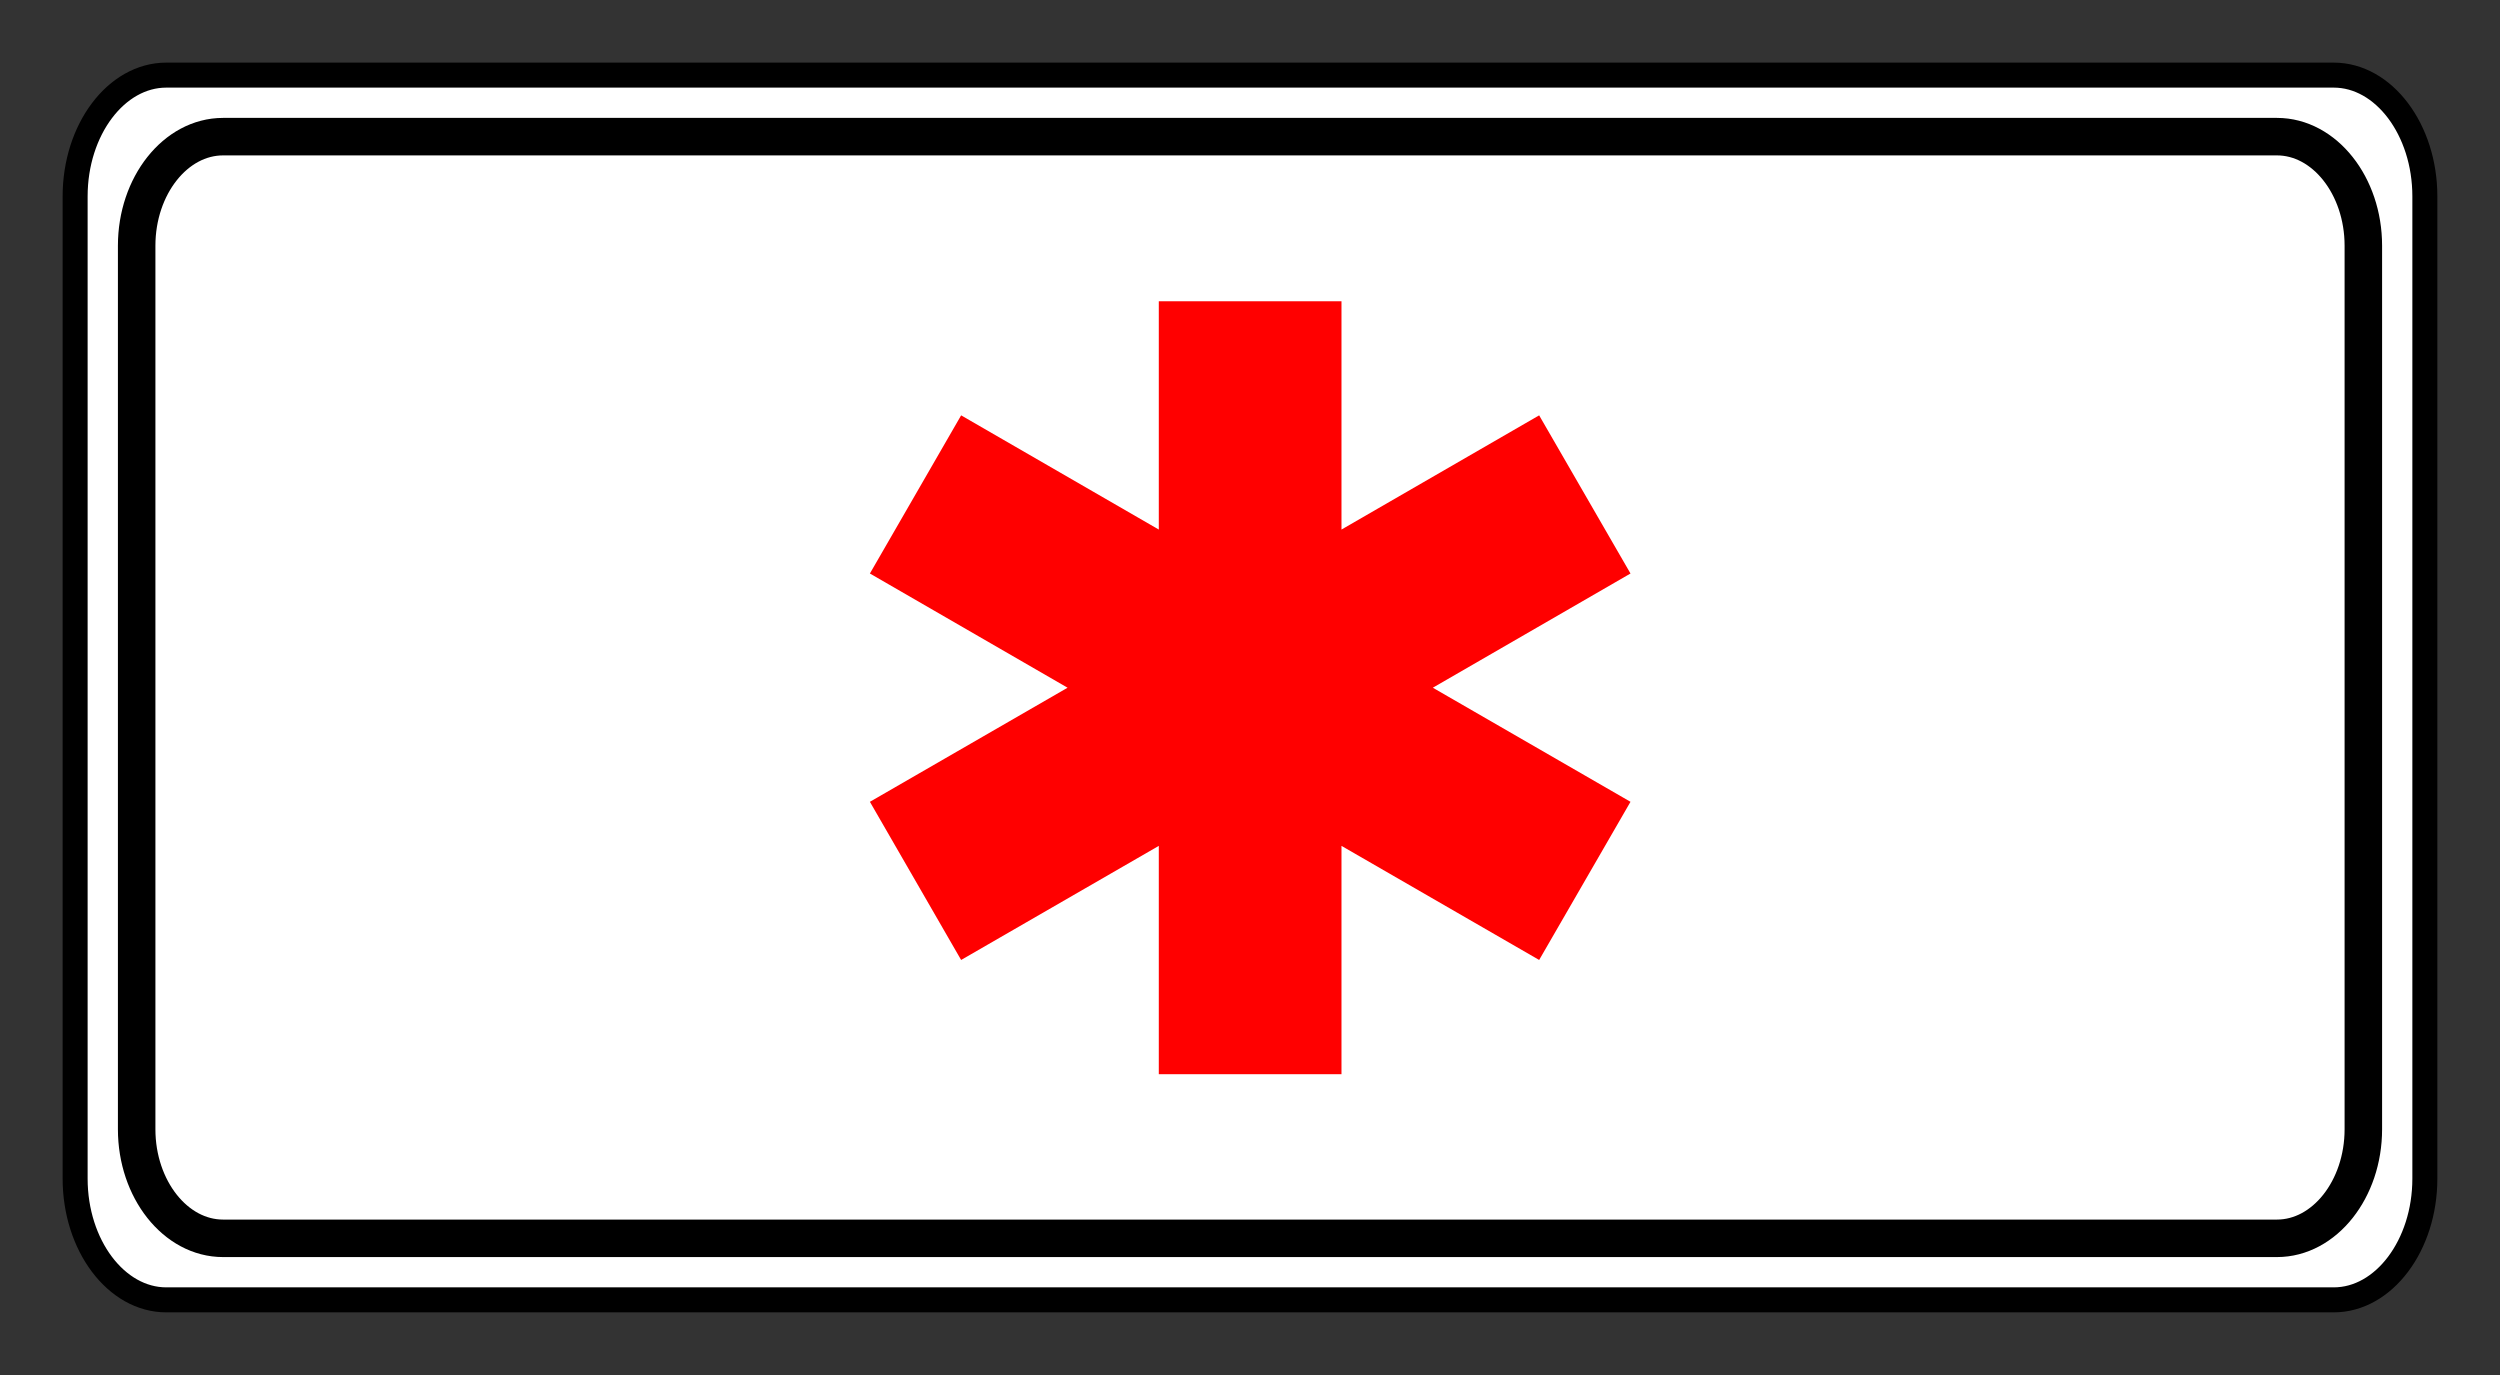
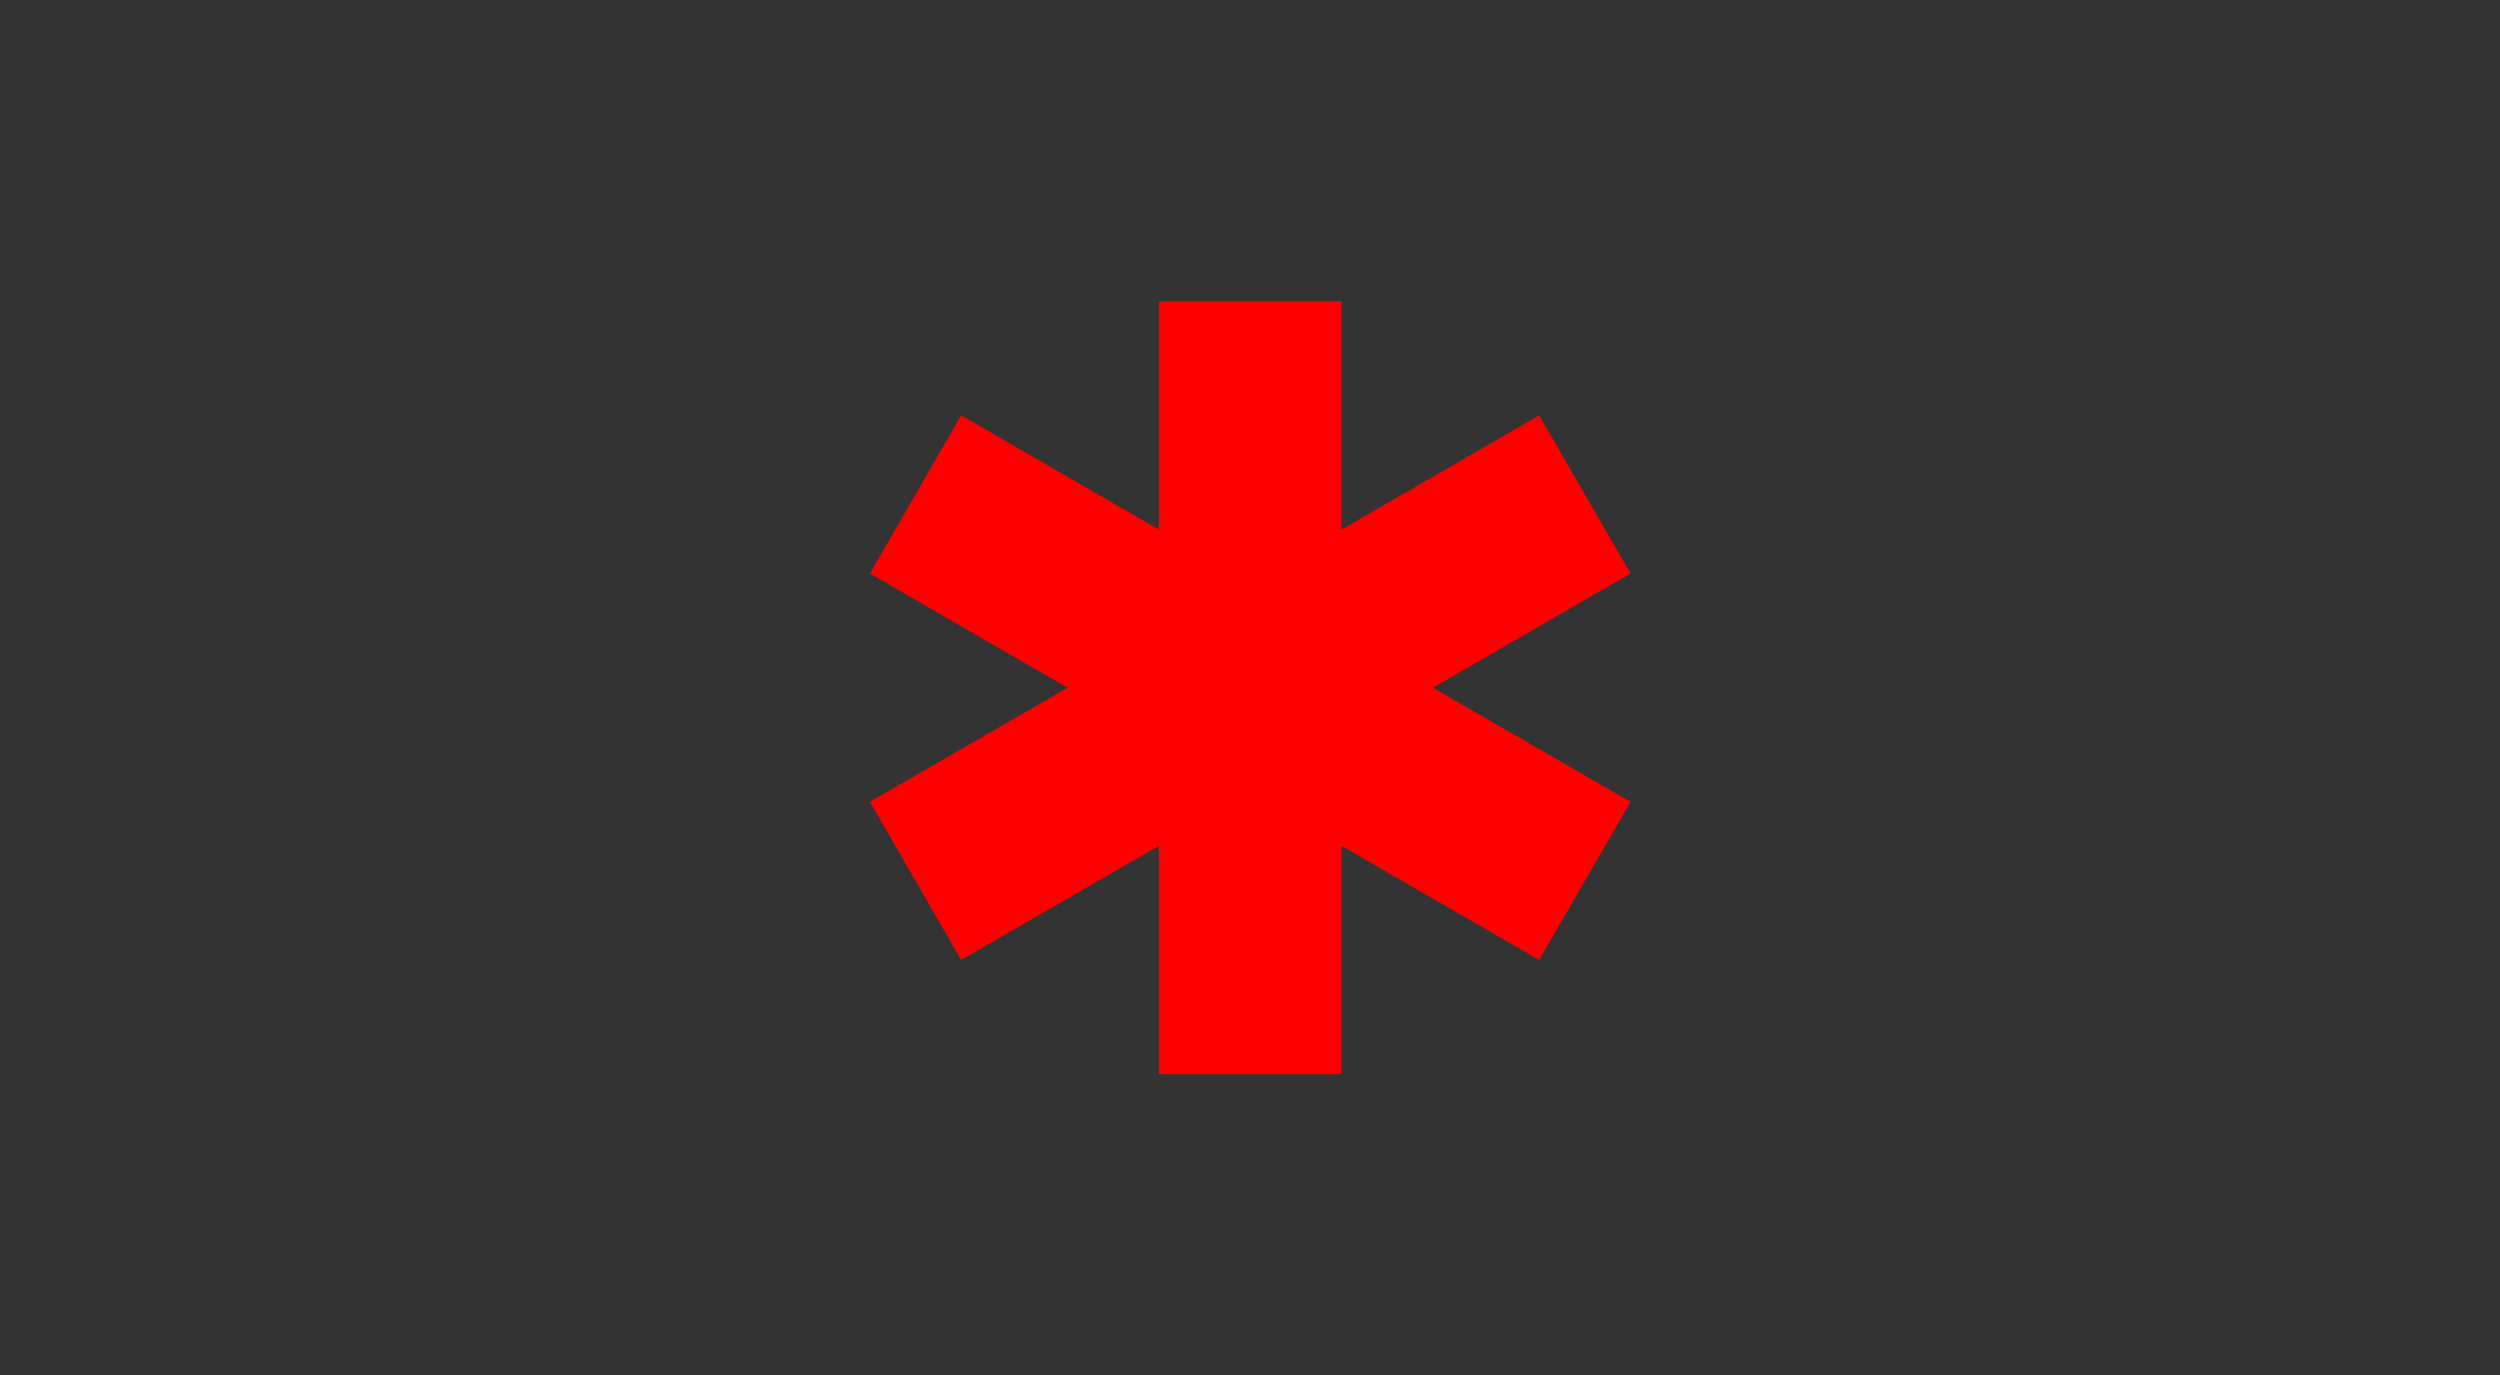
<svg xmlns="http://www.w3.org/2000/svg" viewBox="0 0 200 110" height="100%" version="1.0" width="100%" xml:space="preserve">
  <rect x="0" y="0" width="200" height="110" fill="#333333" stroke="none" />
  <g transform="rotate(-90,-20.009,502.385)">
-     <path class="fil2 str0" d="M 476.367,535.697 V 709.091 c 0,4.011 -4.364,7.292 -9.697,7.292 h -78.585 c -5.334,0 -9.698,-3.282 -9.698,-7.292 V 535.697 c 0,-4.012 4.364,-7.293 9.698,-7.293 h 78.585 c 5.333,0 9.697,3.282 9.697,7.293 z" style="fill:#ffffff;fill-rule:evenodd;stroke:#000000;stroke-width:2;stroke-dasharray:none" />
-     <path class="fil2 str0" d="m 471.444,540.238 v 164.313 c 0,3.801 -3.925,6.91 -8.722,6.91 h -70.689 c -4.798,0 -8.723,-3.11 -8.723,-6.91 V 540.238 c 0,-3.802 3.925,-6.911 8.723,-6.911 h 70.689 c 4.797,0 8.722,3.11 8.722,6.911 z" style="fill:#ffffff;fill-rule:evenodd;stroke:#000000;stroke-width:3;stroke-dasharray:none" />
    <polygon class="fil1 str0" points="116.527,124.95 117.35,126.375 115.569,127.404 117.35,128.432 116.527,129.857 114.746,128.829 114.746,130.886 113.1,130.886 113.1,128.829 111.319,129.857 110.497,128.432 112.278,127.404 110.497,126.375 111.319,124.95 113.1,125.979 113.1,123.922 114.746,123.922 114.746,125.979 " style="fill:#ff0000;fill-opacity:1;fill-rule:evenodd;stroke:#000000;stroke-width:0" transform="matrix(0,8.879,-8.879,0,1558.579,-389.117)" />
  </g>
</svg>